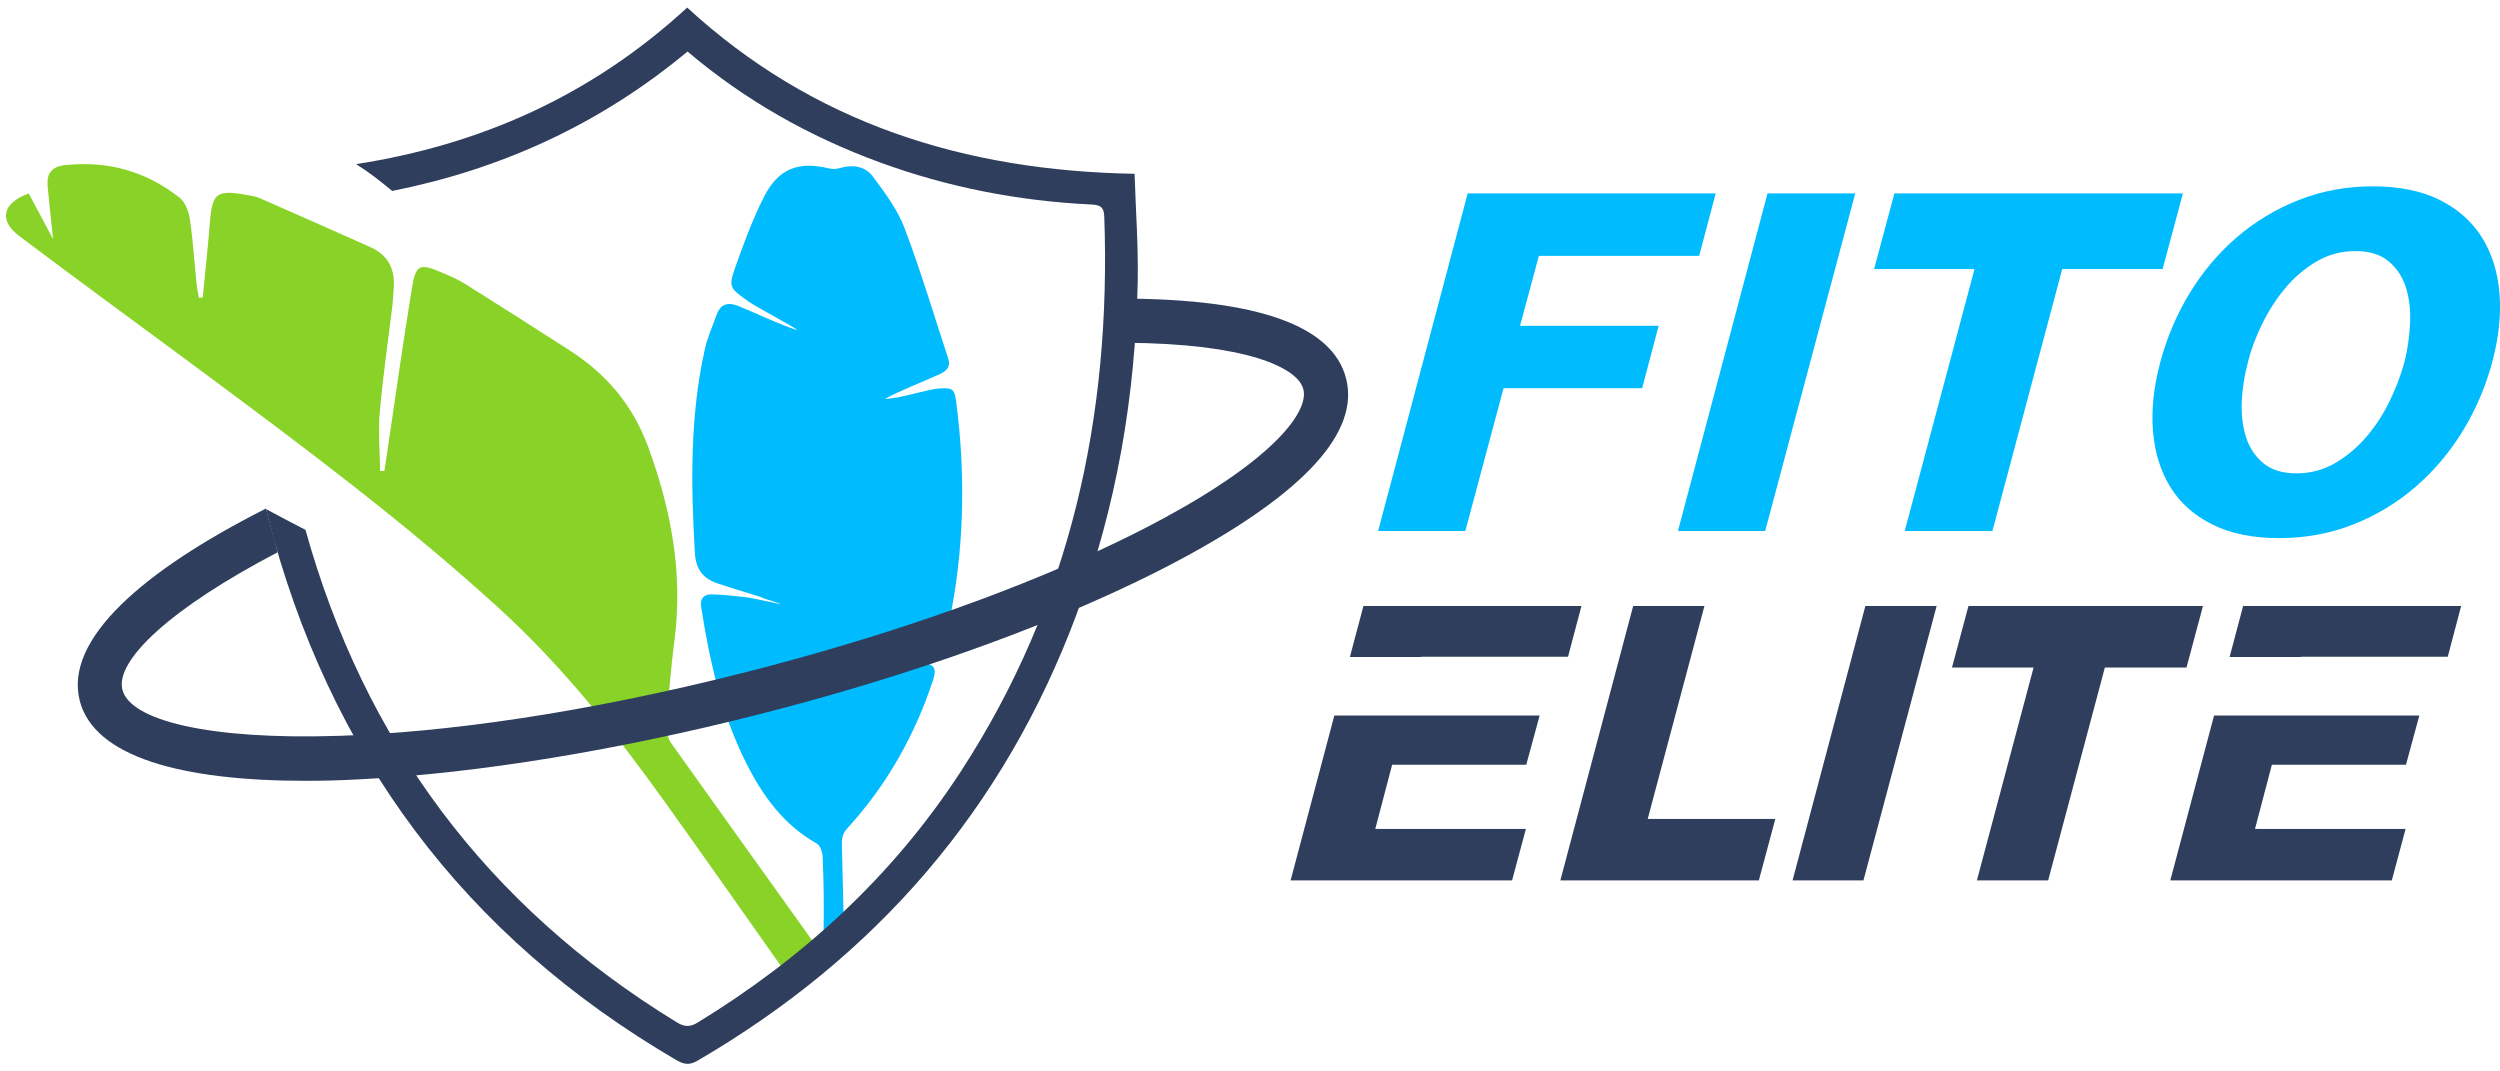
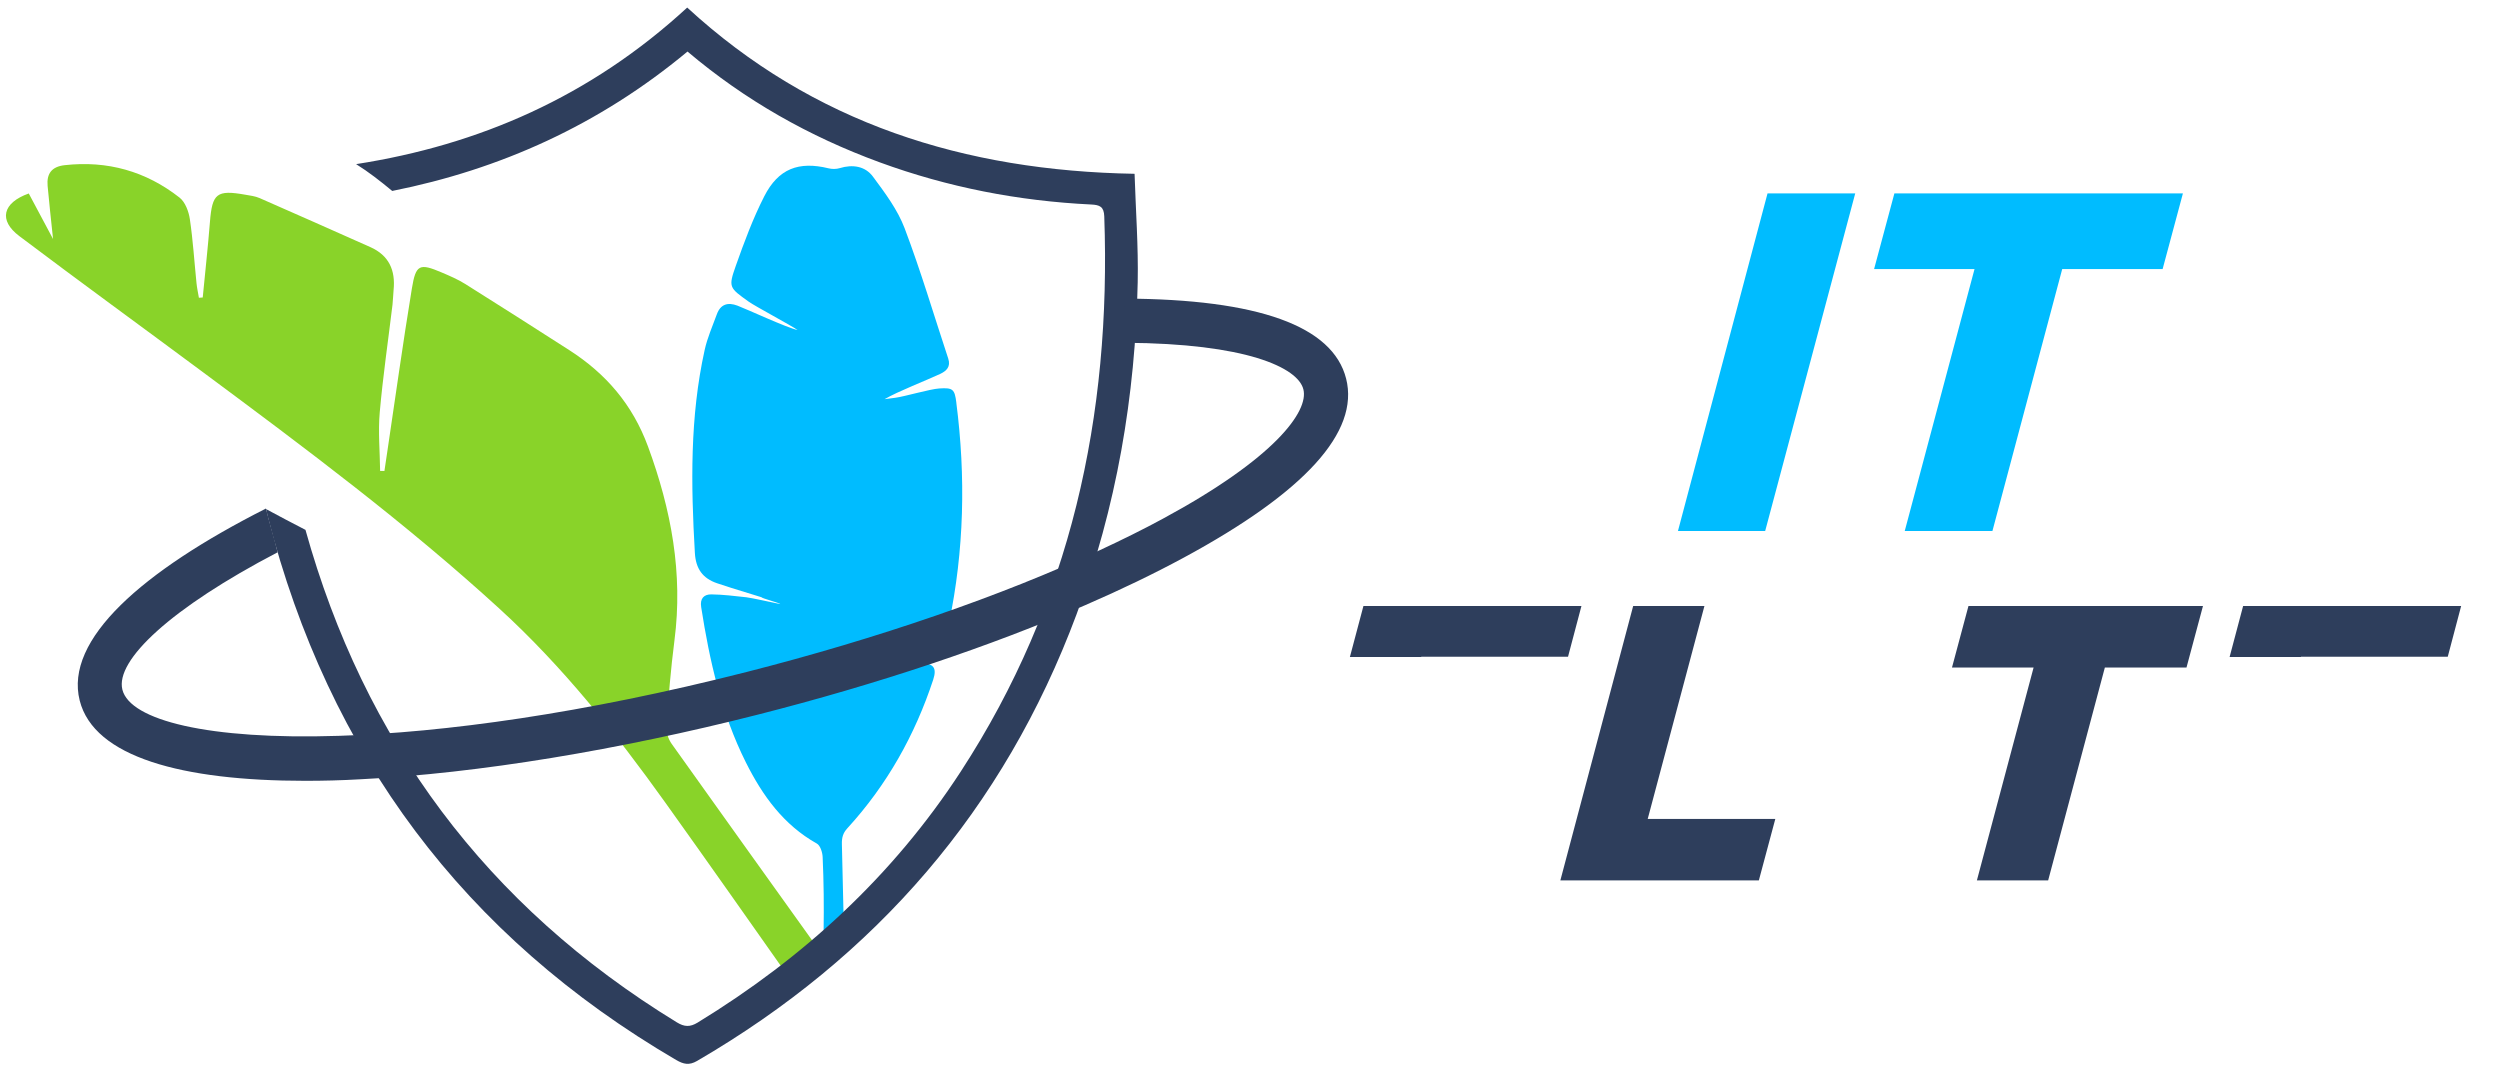
<svg xmlns="http://www.w3.org/2000/svg" width="315" height="135" viewBox="0 0 315 135" fill="none">
  <g clip-path="url(#clip0_1073_964)">
-     <path d="M184.93 24.371H216.178L214.097 32.236H193.899L191.523 41.053H208.988L206.911 48.916H189.446L184.632 66.909H173.643L184.93 24.371Z" fill="#00BCFF" />
    <path d="M222.708 24.371H233.758L222.411 66.909H211.421L222.708 24.371Z" fill="#00BCFF" />
    <path d="M272.49 33.903H259.839L251.045 66.909H239.996L248.79 33.903H236.136L238.692 24.371H275.046L272.49 33.903Z" fill="#00BCFF" />
-     <path d="M272.192 45.64C273.023 42.542 274.25 39.652 275.877 36.971C277.499 34.29 279.472 31.948 281.787 29.942C284.105 27.936 286.719 26.357 289.63 25.204C292.541 24.052 295.658 23.477 298.987 23.477C302.316 23.477 305.125 24.052 307.423 25.204C309.718 26.357 311.491 27.936 312.74 29.942C313.986 31.948 314.72 34.29 314.937 36.971C315.155 39.652 314.847 42.542 314.016 45.64C313.185 48.738 311.946 51.627 310.304 54.309C308.662 56.99 306.682 59.332 304.364 61.338C302.048 63.344 299.432 64.923 296.524 66.075C293.612 67.228 290.493 67.802 287.167 67.802C283.84 67.802 281.029 67.228 278.731 66.075C276.433 64.923 274.671 63.346 273.444 61.338C272.217 59.332 271.494 56.99 271.276 54.309C271.058 51.627 271.366 48.738 272.197 45.64H272.192ZM283.242 45.64C282.806 47.229 282.548 48.848 282.468 50.495C282.388 52.144 282.556 53.643 282.971 54.994C283.389 56.344 284.11 57.457 285.139 58.33C286.168 59.204 287.575 59.641 289.357 59.641C291.139 59.641 292.771 59.206 294.256 58.33C295.743 57.457 297.057 56.344 298.206 54.994C299.355 53.643 300.324 52.144 301.117 50.495C301.911 48.848 302.521 47.229 302.957 45.64C303.353 44.051 303.59 42.431 303.67 40.784C303.751 39.135 303.58 37.636 303.165 36.286C302.749 34.935 302.026 33.823 300.997 32.949C299.968 32.075 298.561 31.639 296.779 31.639C294.997 31.639 293.365 32.075 291.878 32.949C290.393 33.823 289.087 34.935 287.958 36.286C286.829 37.636 285.857 39.135 285.046 40.784C284.233 42.431 283.63 44.051 283.234 45.64H283.242Z" fill="#00BCFF" />
    <path d="M179.073 82.783L179.08 82.75H197.571L199.261 76.358H171.791L170.086 82.783H179.073Z" fill="#2E3E5C" />
-     <path d="M192.309 96.357L193.994 90.156H168.128L162.616 110.93H190.522L192.262 104.443H173.285L175.41 96.357H192.309Z" fill="#2E3E5C" />
    <path d="M289.915 82.783L289.923 82.75H308.417L310.104 76.358H282.633L280.929 82.783H289.915Z" fill="#2E3E5C" />
-     <path d="M303.152 96.357L304.837 90.156H278.971L273.459 110.93H301.368L303.105 104.443H284.13L286.256 96.357H303.152Z" fill="#2E3E5C" />
    <path d="M205.779 76.358H214.758L207.612 103.183H223.69L221.615 110.93H196.605L205.779 76.358Z" fill="#2E3E5C" />
-     <path d="M235.037 76.358H244.016L234.794 110.93H225.863L235.037 76.358Z" fill="#2E3E5C" />
    <path d="M275.497 84.106H265.213L258.067 110.93H249.088L256.234 84.106H245.951L248.026 76.358H277.574L275.499 84.106H275.497Z" fill="#2E3E5C" />
    <path d="M103.733 120.448C103.69 120.387 103.645 120.327 103.603 120.264C103.022 120.046 102.581 119.476 102.599 118.861C96.609 110.483 90.598 102.118 84.631 93.726C84.208 93.131 83.915 92.257 83.967 91.544C84.225 87.922 84.516 84.296 84.981 80.696C86.078 72.239 84.573 64.21 81.652 56.269C79.699 50.959 76.335 47.068 71.701 44.098C67.356 41.314 63.01 38.533 58.637 35.791C57.703 35.206 56.675 34.764 55.658 34.333C52.867 33.145 52.397 33.298 51.898 36.338C50.77 43.207 49.813 50.106 48.787 56.992C48.669 57.776 48.554 58.559 48.437 59.342C48.256 59.342 48.076 59.342 47.896 59.34C47.866 56.874 47.633 54.394 47.848 51.951C48.249 47.412 48.912 42.896 49.458 38.369C49.53 37.759 49.53 37.139 49.593 36.529C49.843 34.059 49.01 32.181 46.669 31.137C42.018 29.066 37.367 26.994 32.704 24.956C32.151 24.715 31.517 24.639 30.911 24.534C27.304 23.894 26.738 24.368 26.453 27.958C26.2 31.137 25.85 34.307 25.544 37.483C25.384 37.493 25.222 37.506 25.061 37.516C24.959 36.908 24.824 36.303 24.761 35.693C24.486 32.999 24.318 30.291 23.922 27.614C23.78 26.653 23.342 25.463 22.628 24.901C18.385 21.572 13.529 20.208 8.137 20.813C6.515 20.997 5.862 21.88 5.999 23.419C6.182 25.488 6.42 27.554 6.685 30.117C5.511 27.918 4.562 26.136 3.624 24.378C0.312 25.561 -0.206 27.758 2.432 29.746C10.135 35.555 17.942 41.229 25.687 46.98C38.469 56.47 51.23 65.992 62.995 76.755C70.918 84.003 77.574 92.383 83.807 101.097C89.329 108.814 94.774 116.584 100.243 124.339C101.422 123.059 102.571 121.746 103.735 120.45L103.733 120.448Z" fill="#89D329" />
    <path d="M120.499 50.721C120.284 49.041 120.074 48.831 118.339 48.946C117.175 49.024 113.988 49.958 112.832 50.116C112.374 50.179 111.913 50.236 111.455 50.297C113.1 49.325 116.814 47.892 118.469 47.111C119.248 46.744 119.818 46.21 119.48 45.188C117.666 39.702 116.026 34.149 113.981 28.754C113.092 26.412 111.5 24.291 109.986 22.249C109.012 20.934 107.437 20.683 105.805 21.185C105.37 21.318 104.842 21.318 104.396 21.208C100.649 20.291 98.073 21.243 96.296 24.737C94.871 27.534 93.765 30.512 92.716 33.479C91.755 36.2 91.87 36.243 94.333 38.008C95.124 38.575 99.707 41.018 100.498 41.583C99.149 41.307 94.138 38.969 92.919 38.51C91.707 38.053 90.783 38.324 90.318 39.609C89.782 41.091 89.129 42.549 88.791 44.078C86.918 52.531 87.056 61.087 87.554 69.665C87.669 71.664 88.531 72.869 90.35 73.489C90.946 73.692 91.542 73.888 92.143 74.074C93.414 74.47 94.689 74.862 95.963 75.256C95.925 75.372 98.336 75.997 98.298 76.112C97.695 75.994 94.651 75.321 94.043 75.256C92.576 75.1 91.104 74.91 89.632 74.892C88.706 74.882 88.175 75.399 88.348 76.494C89.407 83.26 90.894 89.897 93.985 96.071C96.08 100.253 98.724 103.936 102.924 106.291C103.355 106.532 103.627 107.393 103.653 107.98C103.795 111.088 103.825 114.194 103.775 117.299C104.564 116.609 105.402 115.994 106.291 115.452C106.231 112.429 106.161 109.409 106.078 106.389C106.056 105.535 106.211 104.97 106.769 104.36C111.745 98.923 115.278 92.634 117.583 85.642C118.081 84.131 117.603 83.548 116.016 83.601C115.12 83.631 114.229 83.716 113.332 83.777C114.404 83.121 115.49 82.695 116.569 82.248C118.219 81.565 119.175 80.435 119.561 78.58C121.491 69.339 121.696 60.06 120.494 50.724L120.499 50.721Z" fill="#00BCFF" />
    <path d="M142.958 21.898C121.516 21.526 102.446 15.544 86.588 0.953C74.38 12.19 60.319 18.278 44.869 20.68C46.449 21.665 47.948 22.839 49.42 24.059C62.993 21.353 75.476 15.765 86.626 6.494C93.882 12.639 101.978 17.206 110.827 20.447C119.438 23.603 128.334 25.327 137.479 25.767C138.57 25.819 139.096 26.035 139.138 27.27C140.029 52.38 134.903 75.934 121.067 97.198C112.509 110.355 101.232 120.689 87.902 128.845C86.941 129.433 86.225 129.393 85.281 128.815C61.21 114.094 45.868 93.234 38.489 66.763C36.826 65.922 35.182 65.023 33.527 64.147C33.607 64.469 33.672 64.792 33.752 65.114C41.41 95.084 58.502 117.962 85.204 133.56C86.115 134.092 86.831 134.26 87.827 133.68C110.366 120.563 126.489 101.973 135.641 77.415C140.673 63.916 143.066 49.915 143.351 35.55C143.441 31.034 143.103 26.507 142.956 21.895L142.958 21.898Z" fill="#2E3E5C" />
    <path d="M169.608 47.696C167.928 41.073 158.538 37.694 141.669 37.624C141.739 39.489 141.779 41.339 141.739 43.19C149.396 43.232 154.821 44.011 158.413 45.11C162.103 46.237 163.893 47.698 164.226 49.062C164.919 51.803 160.689 57.715 146.483 65.38C144.015 66.715 141.379 68.023 138.59 69.316C126.162 75.091 110.694 80.433 94.048 84.676C73.449 89.92 55.913 92.3 42.666 92.717C26.243 93.246 16.393 90.756 15.421 86.902C14.493 83.202 21.549 76.602 34.979 69.59C34.536 67.712 33.873 65.656 33.512 64.074C17.934 71.962 8.099 80.573 10.042 88.268C11.844 95.39 22.928 98.383 38.451 98.383C40.699 98.383 43.029 98.328 45.443 98.187C60.284 97.449 78.07 94.472 95.409 90.063C110.571 86.21 124.817 81.437 136.775 76.235C141.228 74.302 145.361 72.311 149.121 70.28C164.421 62.016 171.315 54.422 169.61 47.701L169.608 47.696Z" fill="#2E3E5C" />
  </g>
  <defs>
    <clipPath id="clip0_1073_964">
      <rect width="314.25" height="133.094" fill="white" transform="translate(0.75 0.953)" />
    </clipPath>
  </defs>
</svg>